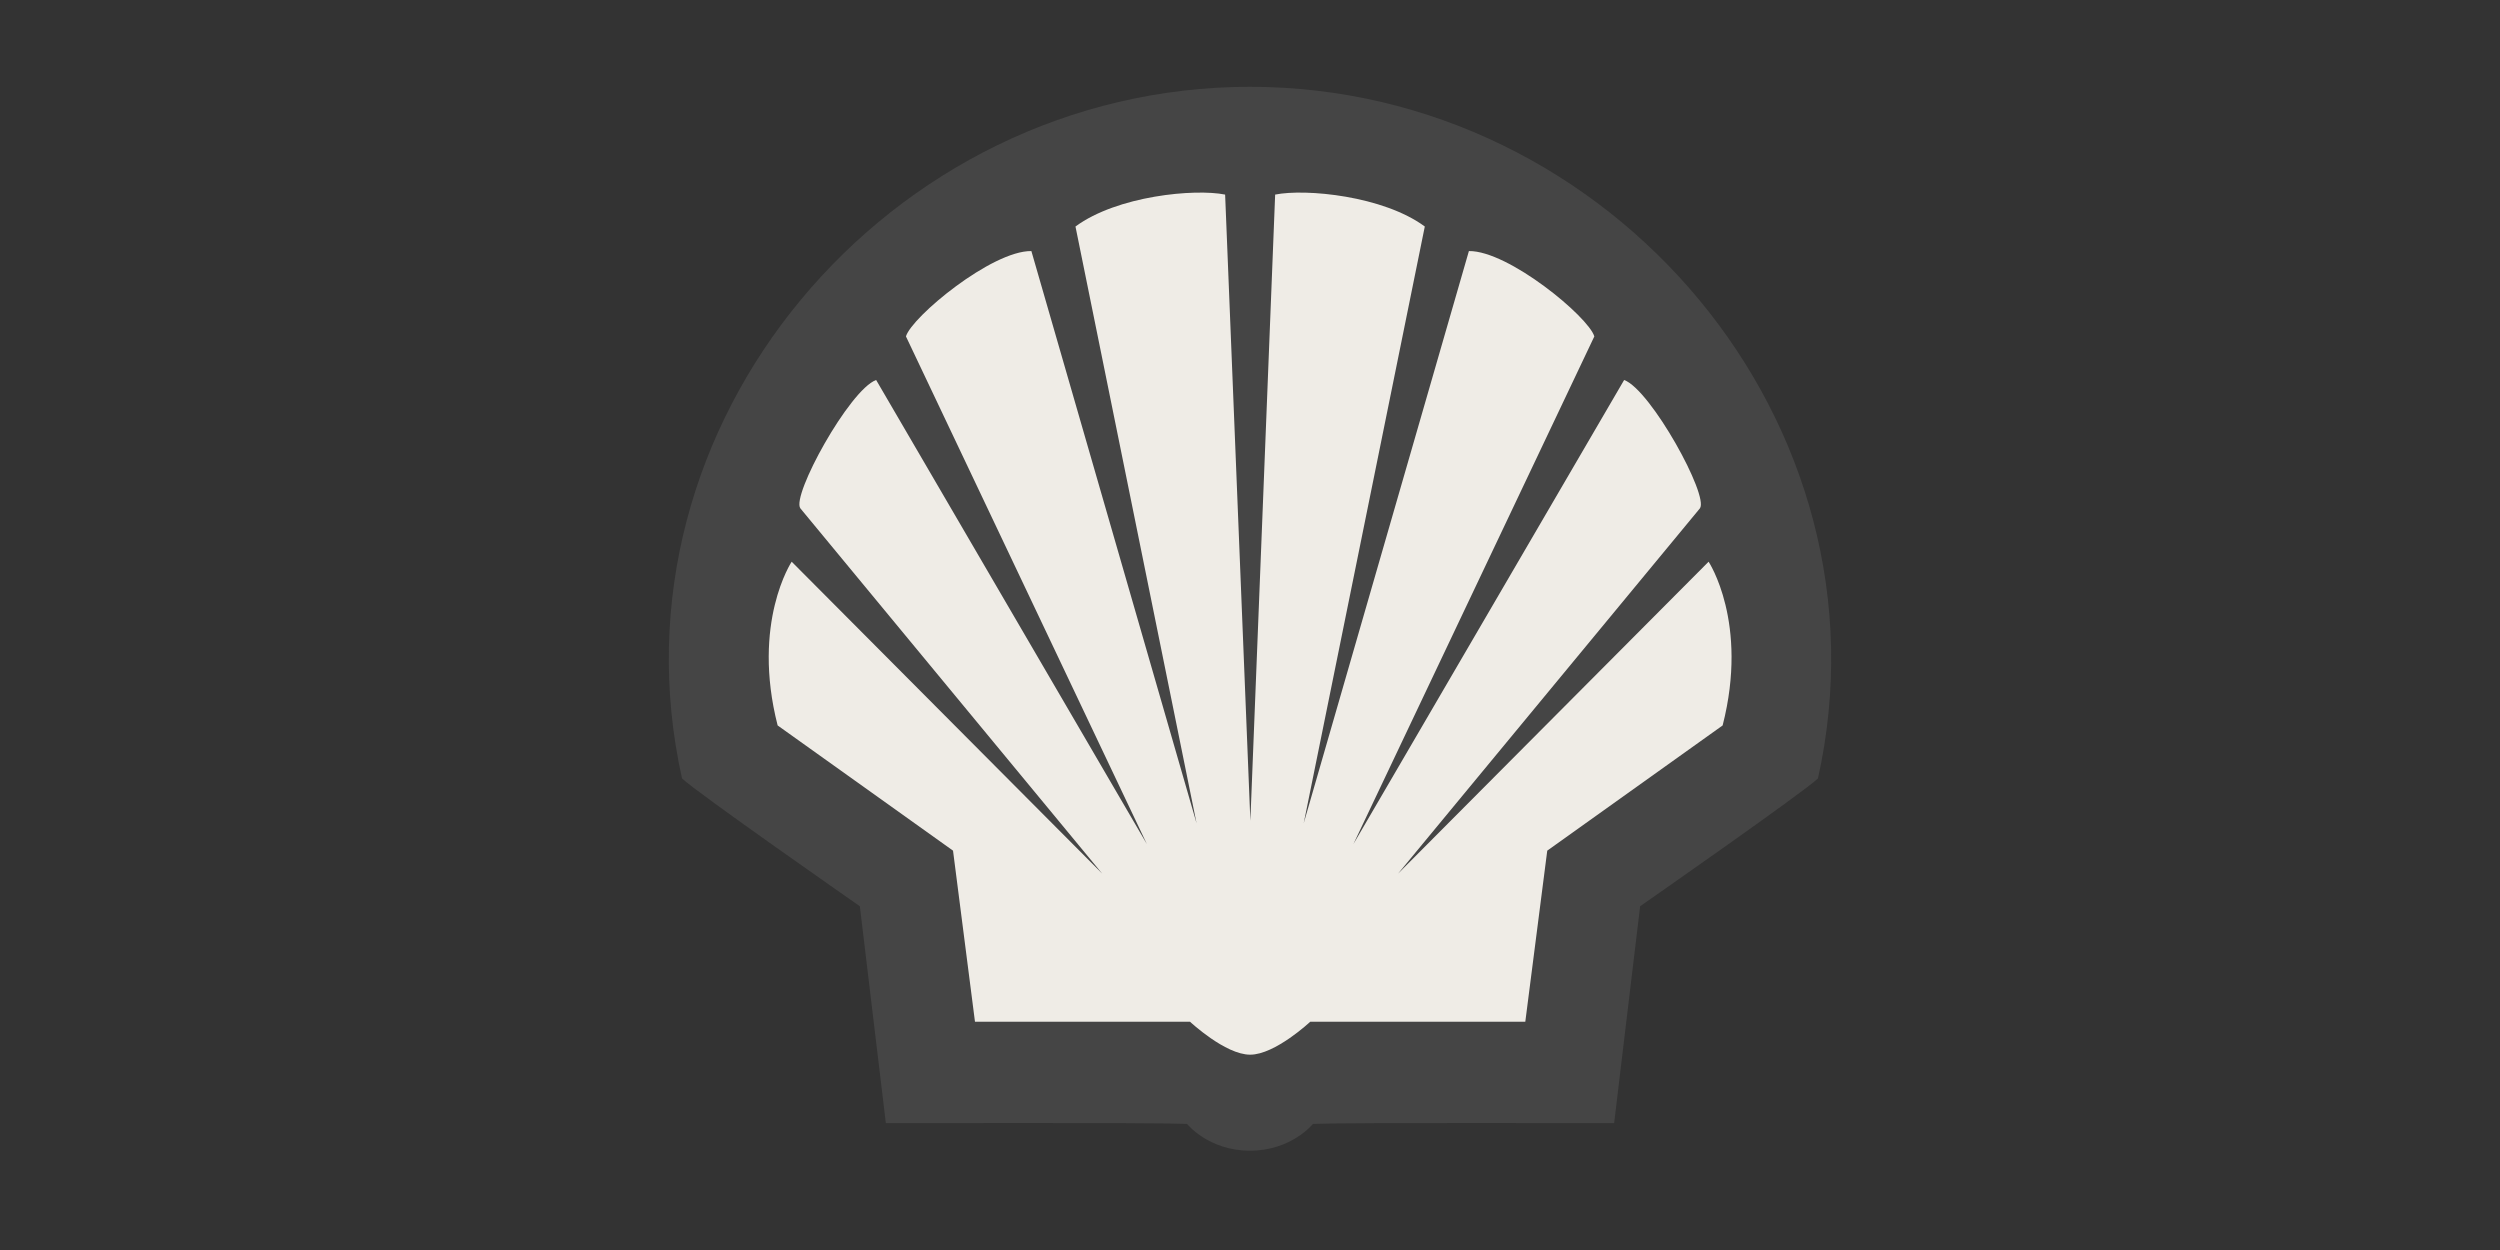
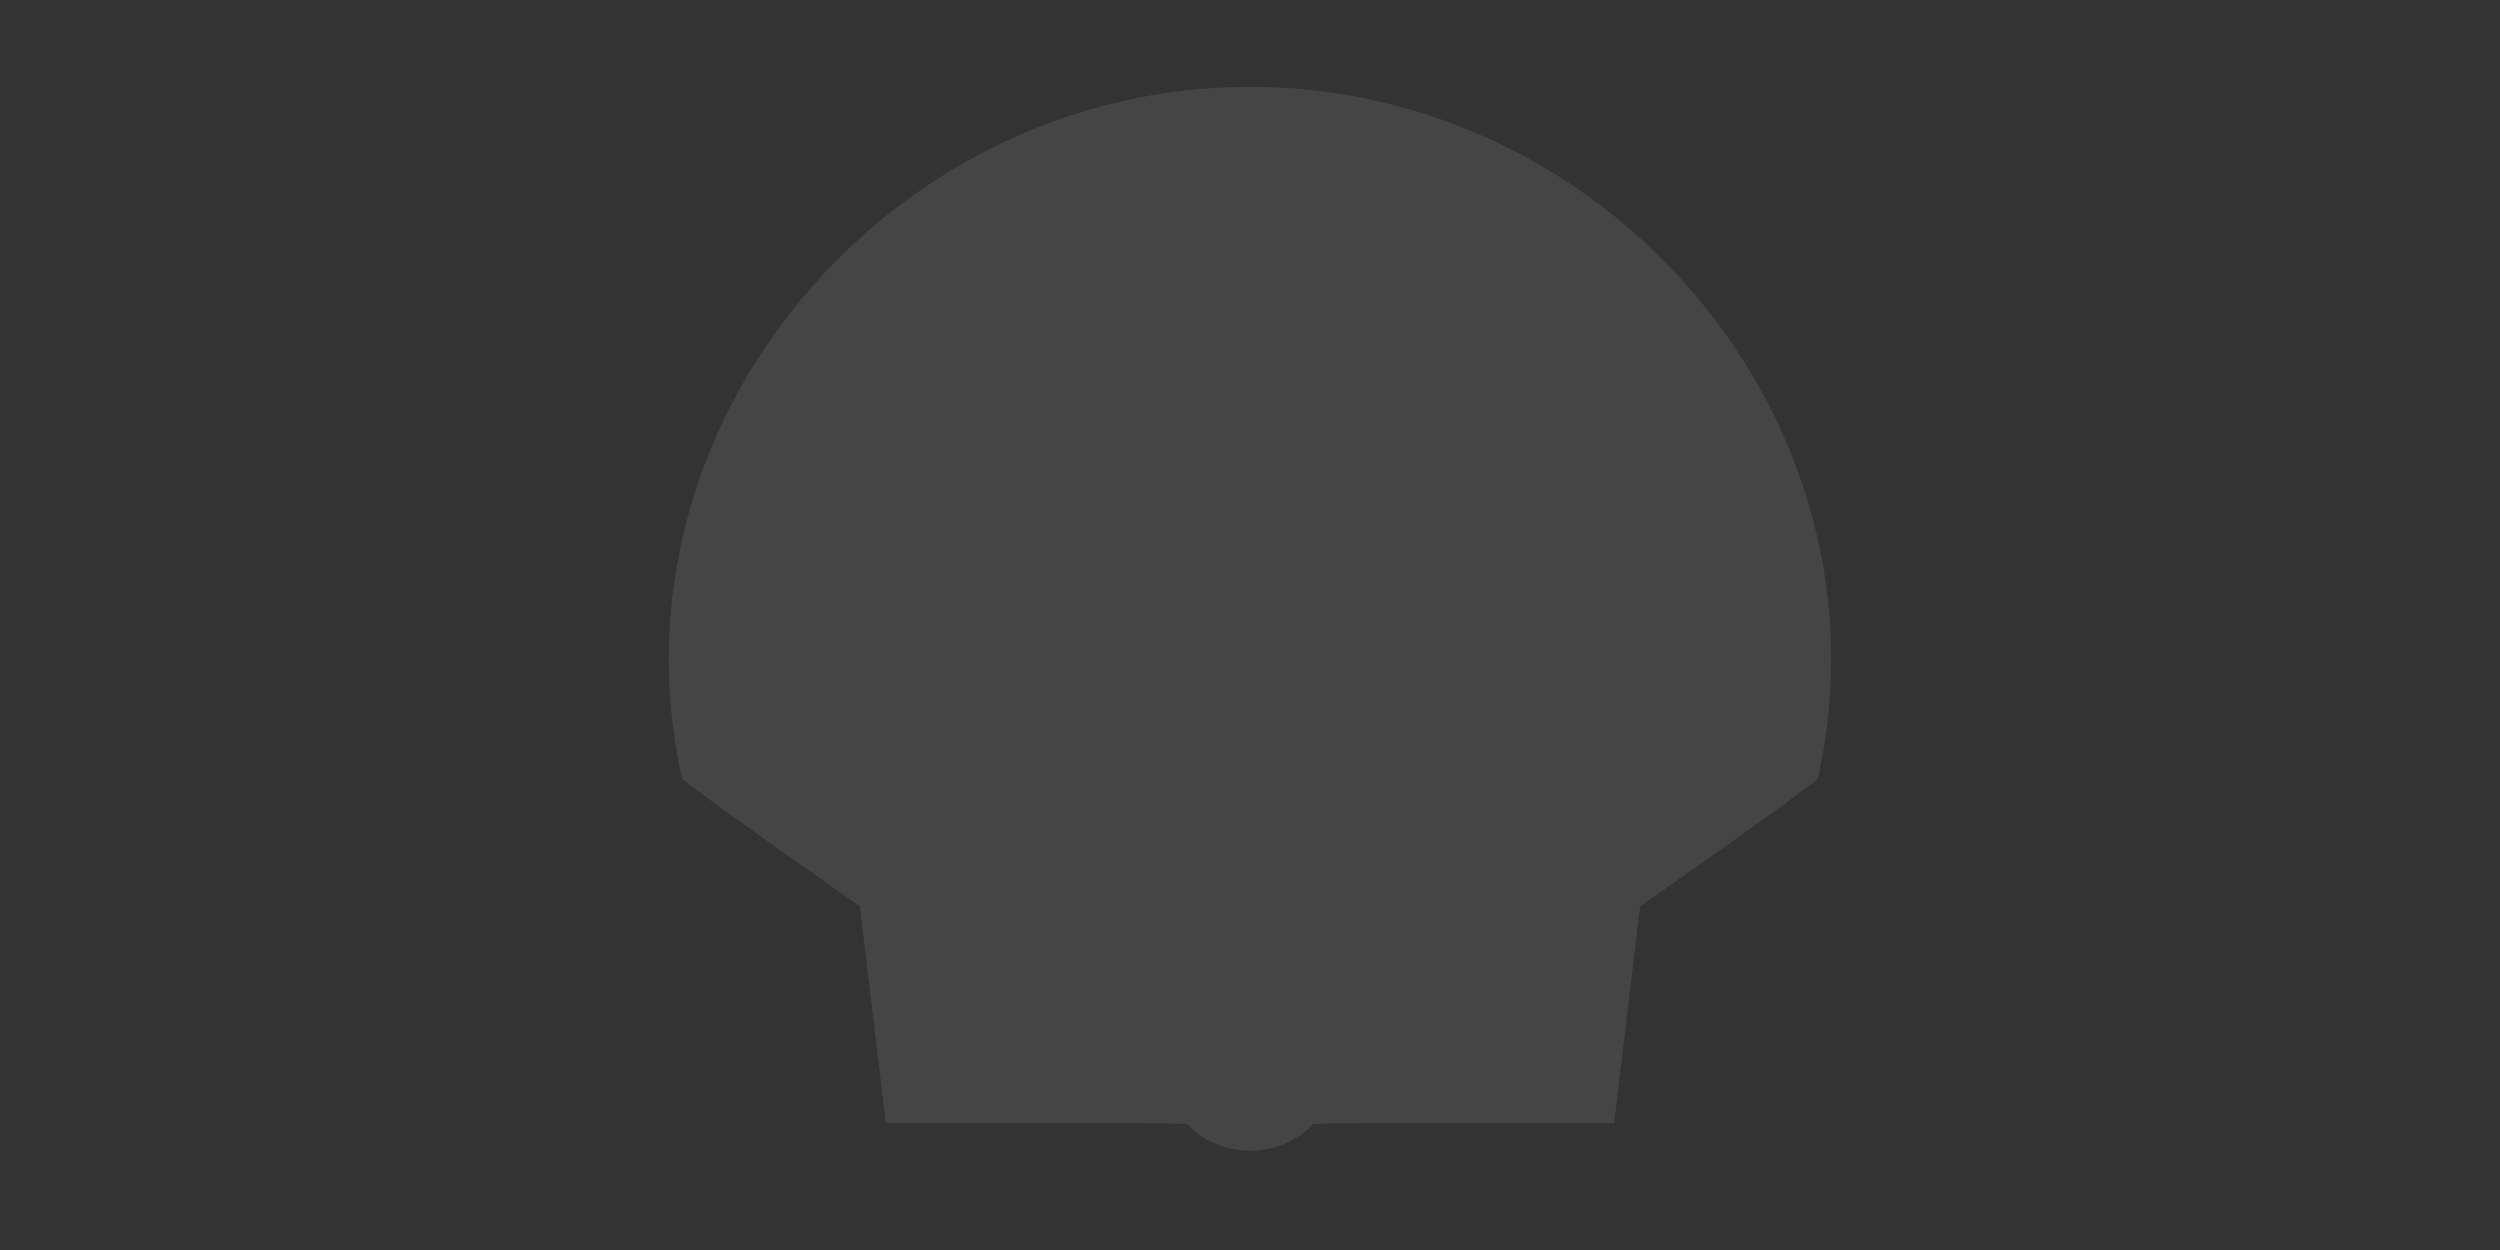
<svg xmlns="http://www.w3.org/2000/svg" width="200" height="100" viewBox="0 0 200 100" fill="none">
  <rect x="0" y="0" width="200" height="100" fill="#333333" stroke="none" />
  <path fill-rule="evenodd" clip-rule="evenodd" d="M99.999 92.056C96.673 92.056 94.963 89.912 94.963 89.912C92.23 89.795 70.868 89.853 70.868 89.853L68.788 72.499C68.788 72.499 55.631 63.33 54.562 62.273C48.246 33.947 71.074 6.944 99.999 6.944C128.925 6.944 151.753 33.947 145.437 62.273C144.367 63.33 131.21 72.499 131.21 72.499L129.131 89.853C129.131 89.853 107.769 89.795 105.035 89.912C105.035 89.912 103.326 92.056 99.999 92.056Z" fill="#EFECE6" fill-opacity="0.1" />
-   <path fill-rule="evenodd" clip-rule="evenodd" d="M100.029 65.663L98.01 15.567C95.576 15.075 89.366 15.665 86.038 18.121L95.725 65.859L82.51 20.085C79.343 20.047 72.95 25.342 72.475 26.912L91.751 67.529L70.091 30.399C67.954 31.185 63.285 39.682 64.03 40.669L88.174 69.887L63.334 44.937C63.334 44.937 60.105 49.799 62.211 58.035L76.242 68.052L77.998 81.737H95.2C95.2 81.737 98.014 84.374 100.011 84.374C102.008 84.374 104.822 81.737 104.822 81.737H122.024L123.78 68.052L137.811 58.035C139.917 49.799 136.688 44.937 136.688 44.937L111.848 69.887L135.992 40.669C136.737 39.682 132.067 31.185 129.931 30.399L108.271 67.529L127.547 26.912C127.072 25.342 120.679 20.047 117.512 20.085L104.297 65.859L113.984 18.121C110.656 15.665 104.446 15.075 102.012 15.567L100.029 65.663Z" fill="#EFECE6" />
</svg>